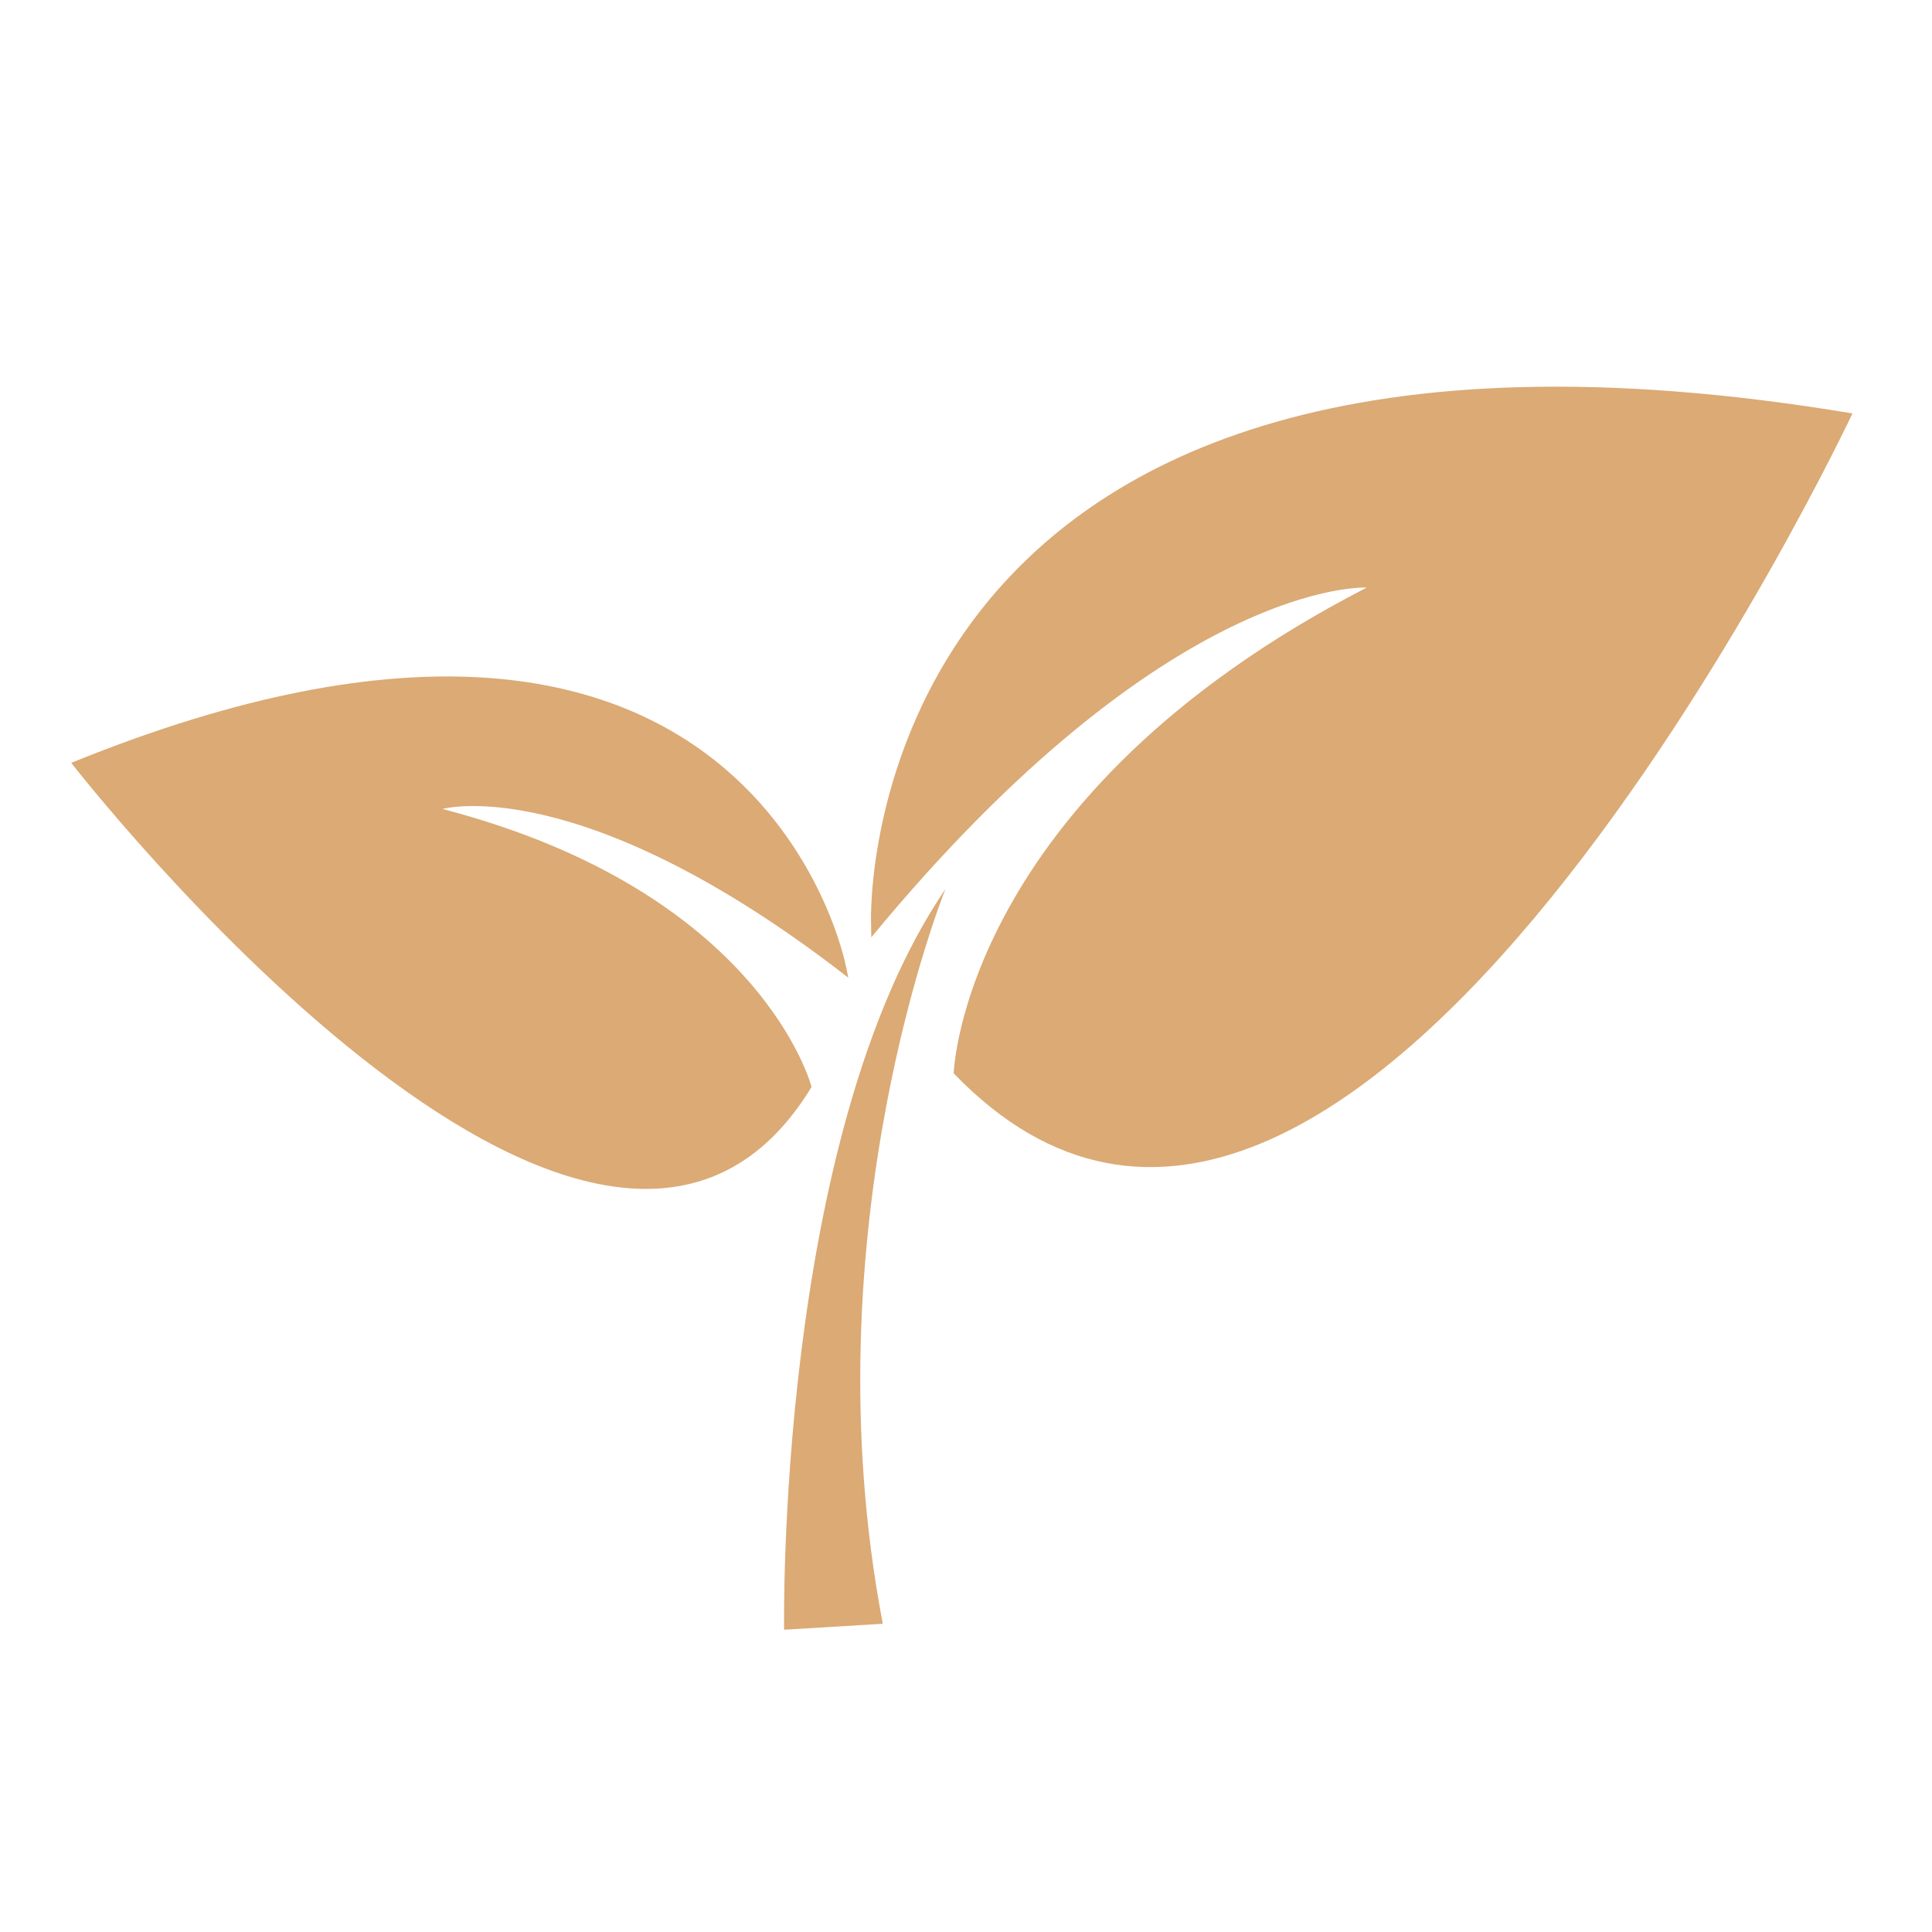
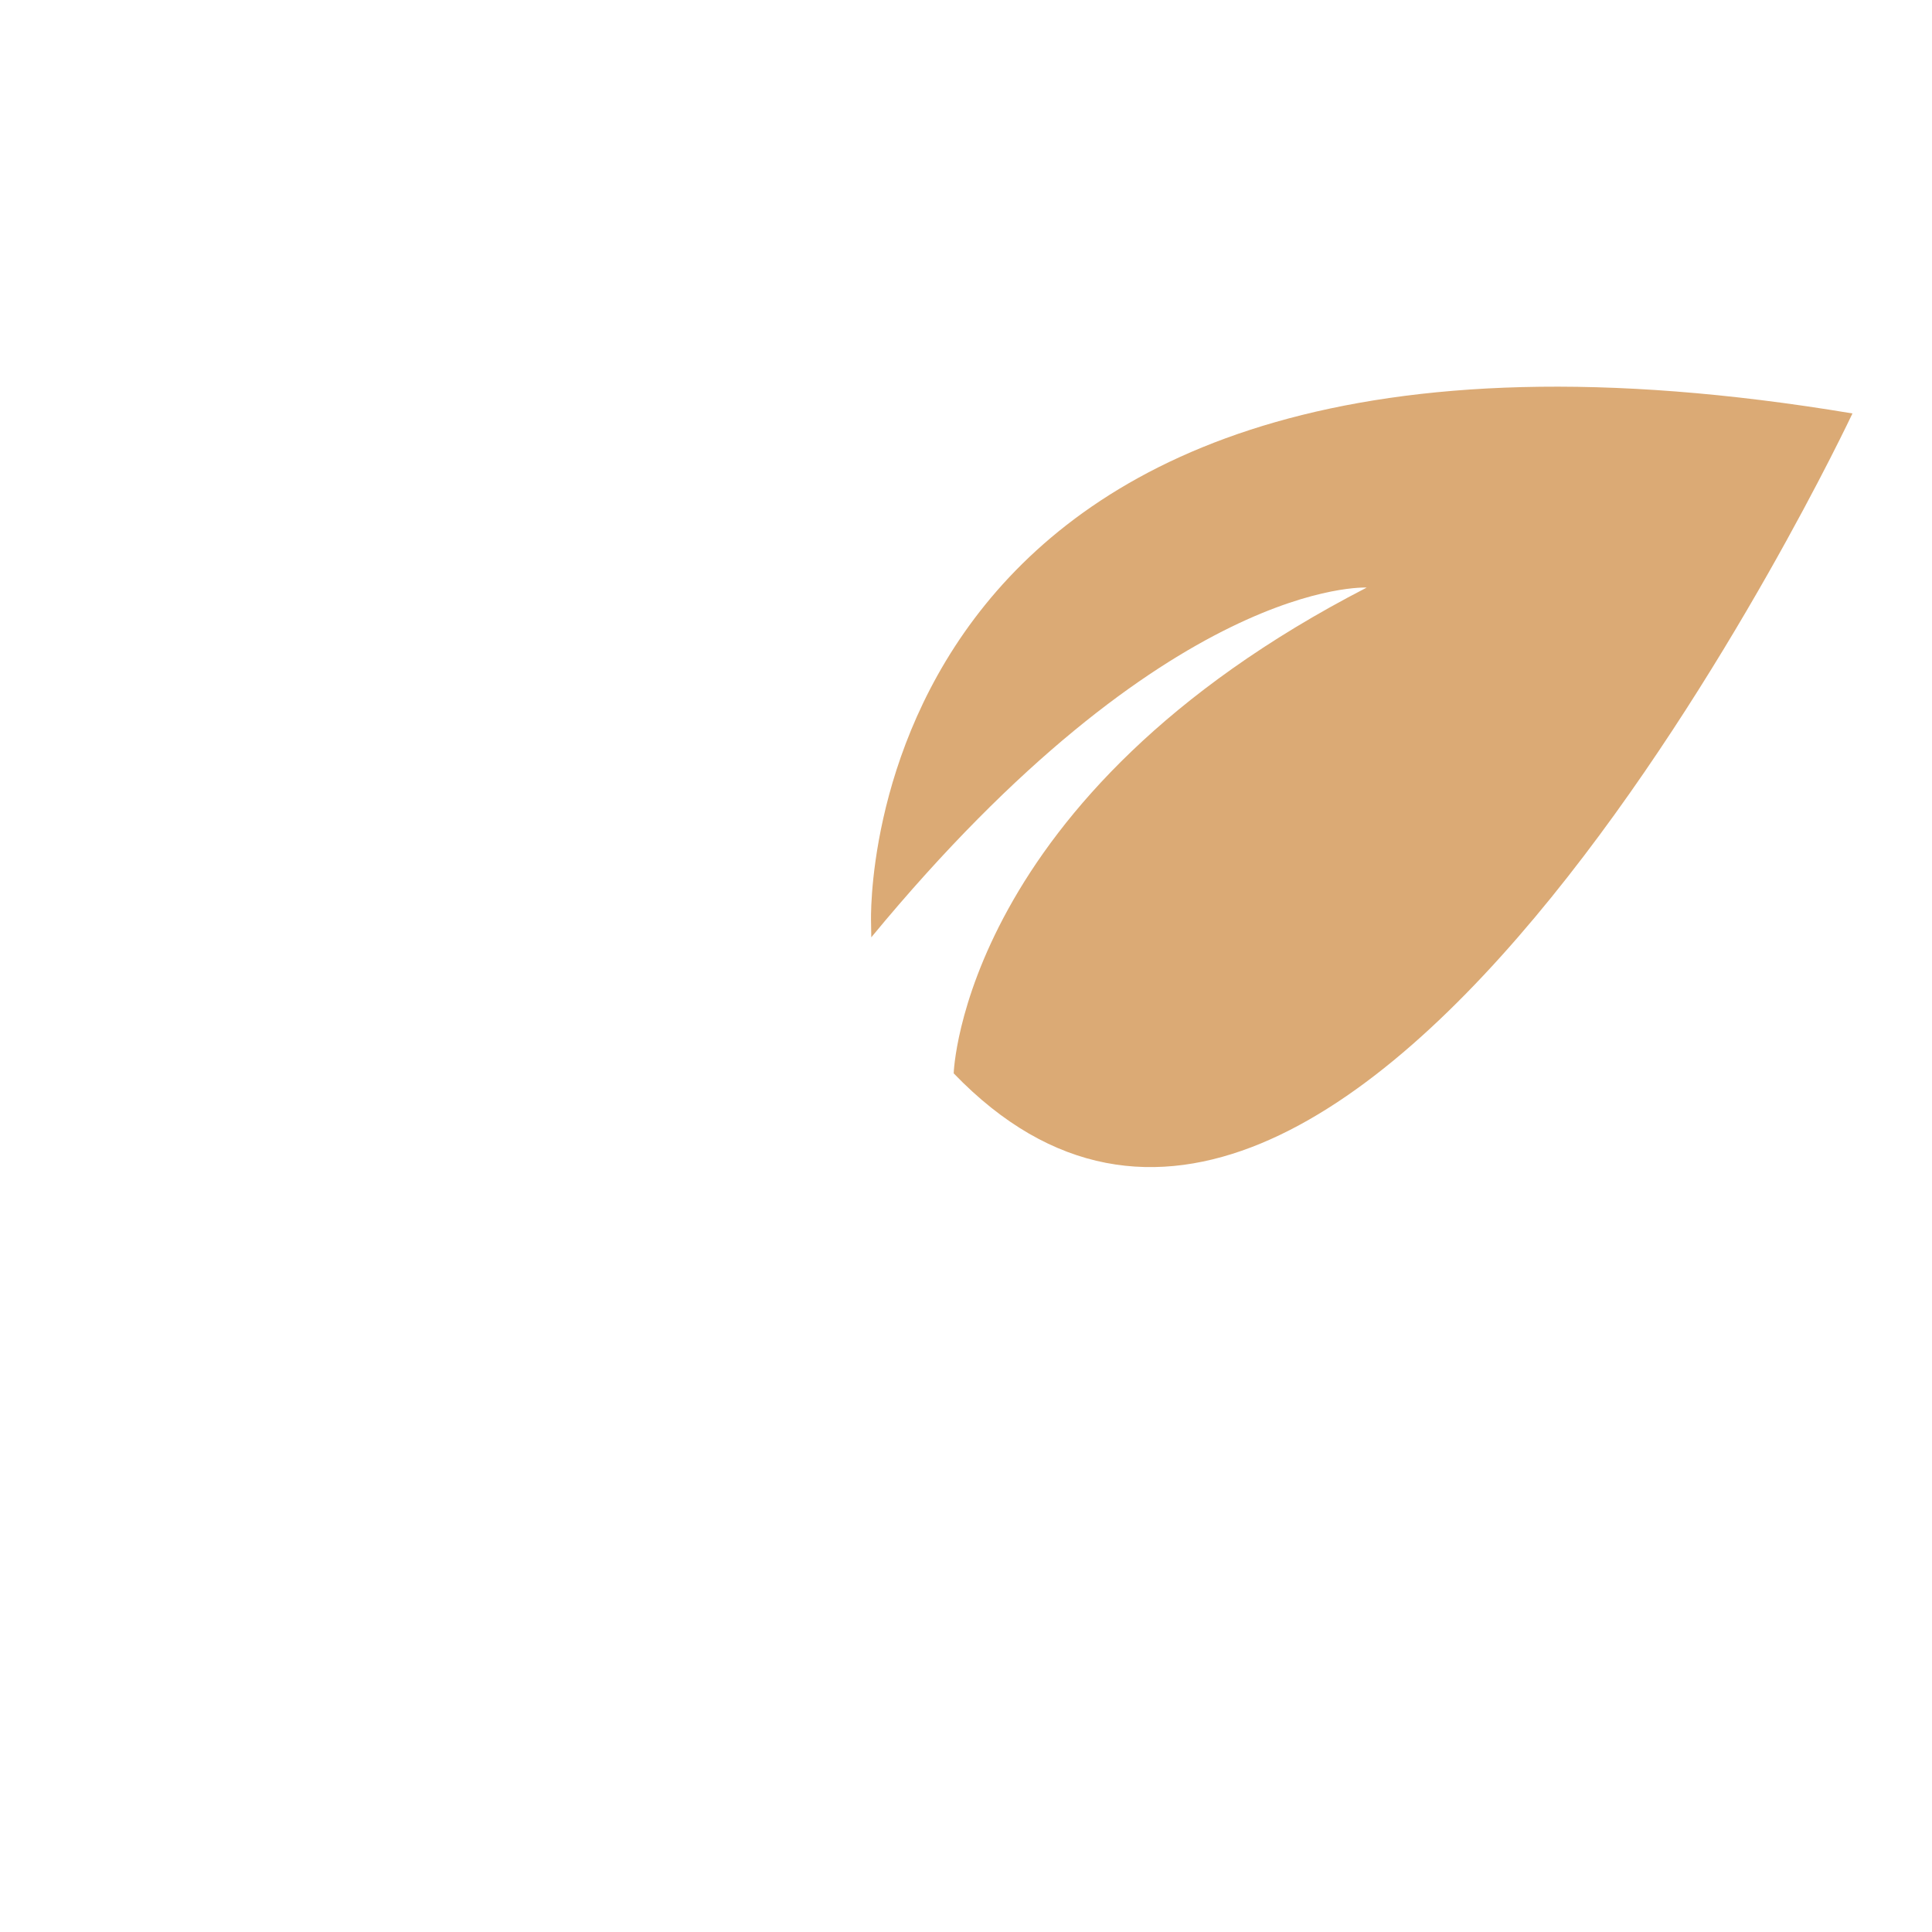
<svg xmlns="http://www.w3.org/2000/svg" width="46" height="46" viewBox="0 0 46 46" fill="none">
-   <path d="M18.669 38.803L21.019 38.661C19.222 29.259 22.511 21.168 22.511 21.168C18.473 27.084 18.669 38.803 18.669 38.803Z" fill="#DBAA75" />
-   <path d="M10.535 19.261C10.535 19.261 13.828 18.33 20.198 23.278L20.143 23.013C20.143 23.013 17.969 11.546 1.696 18.163C1.696 18.163 14.212 34.286 19.323 25.88C19.323 25.88 18.14 21.243 10.535 19.261Z" fill="#DBAA75" />
  <path d="M20.739 21.943L20.745 22.317C27.83 13.732 32.541 13.99 32.541 13.99C22.903 18.956 22.707 25.556 22.707 25.556C32.123 35.329 44.106 9.844 44.106 9.844C20.206 5.848 20.739 21.943 20.739 21.943Z" fill="#DBAA75" />
</svg>